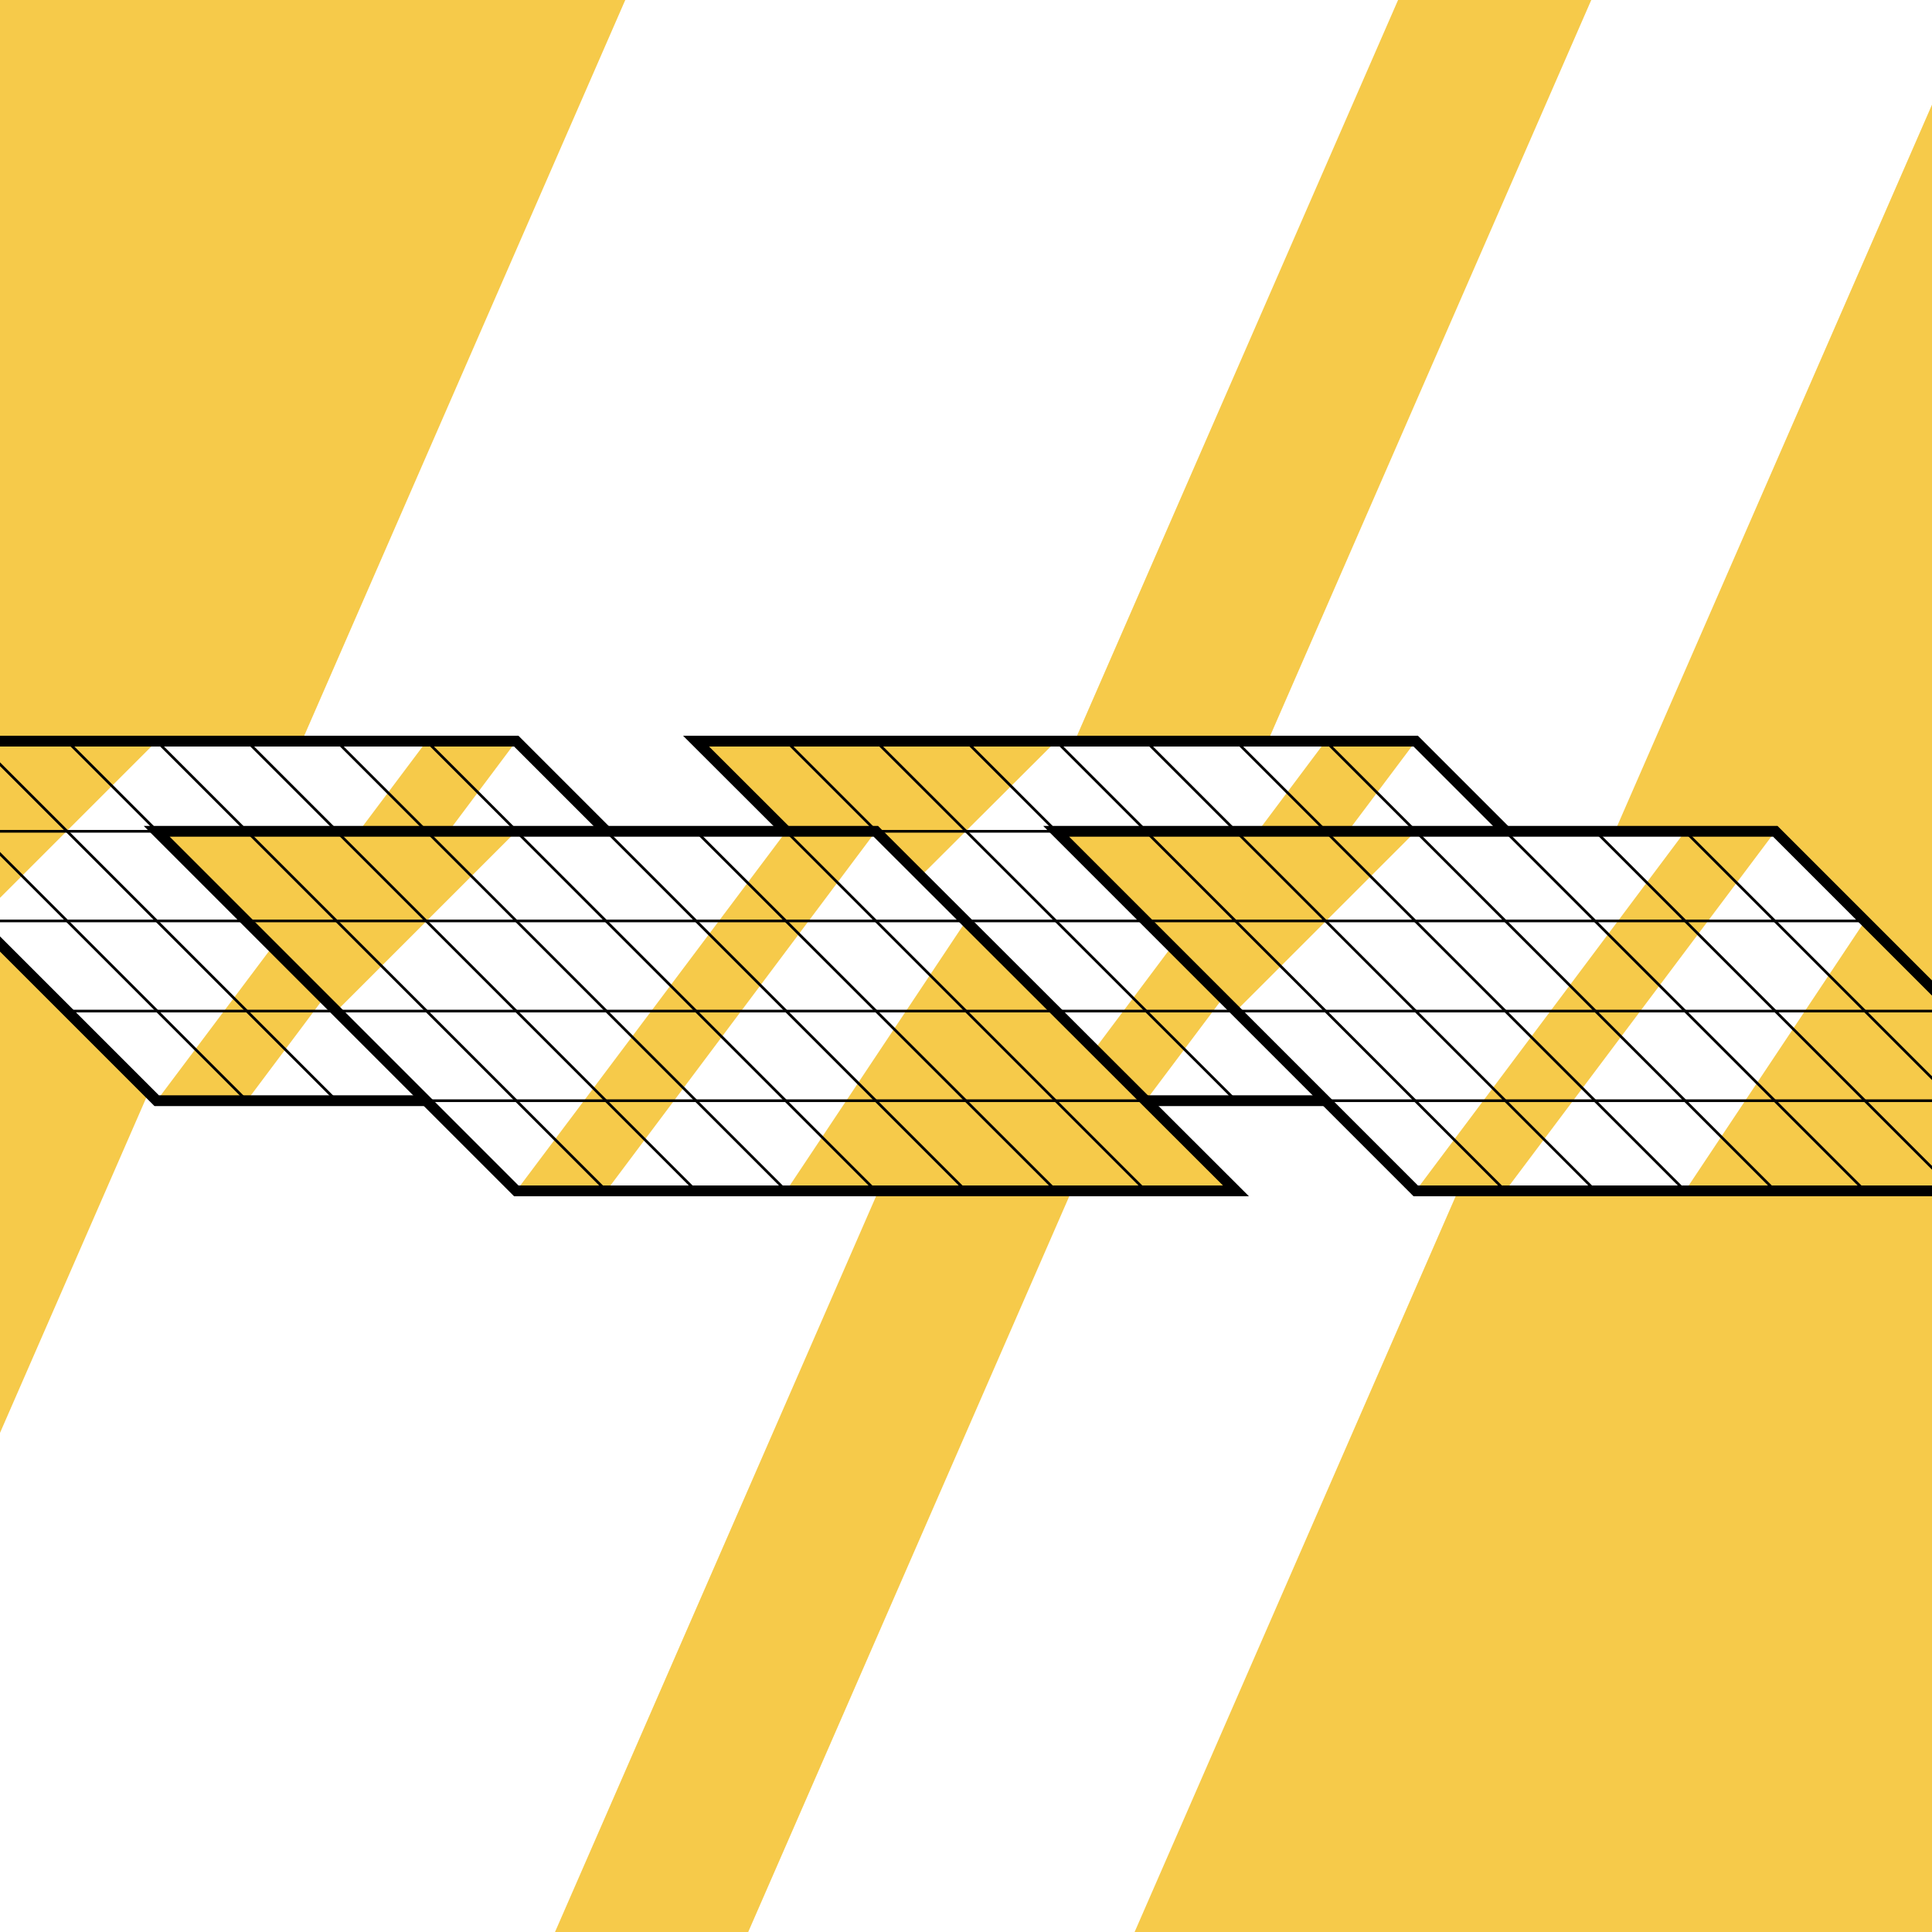
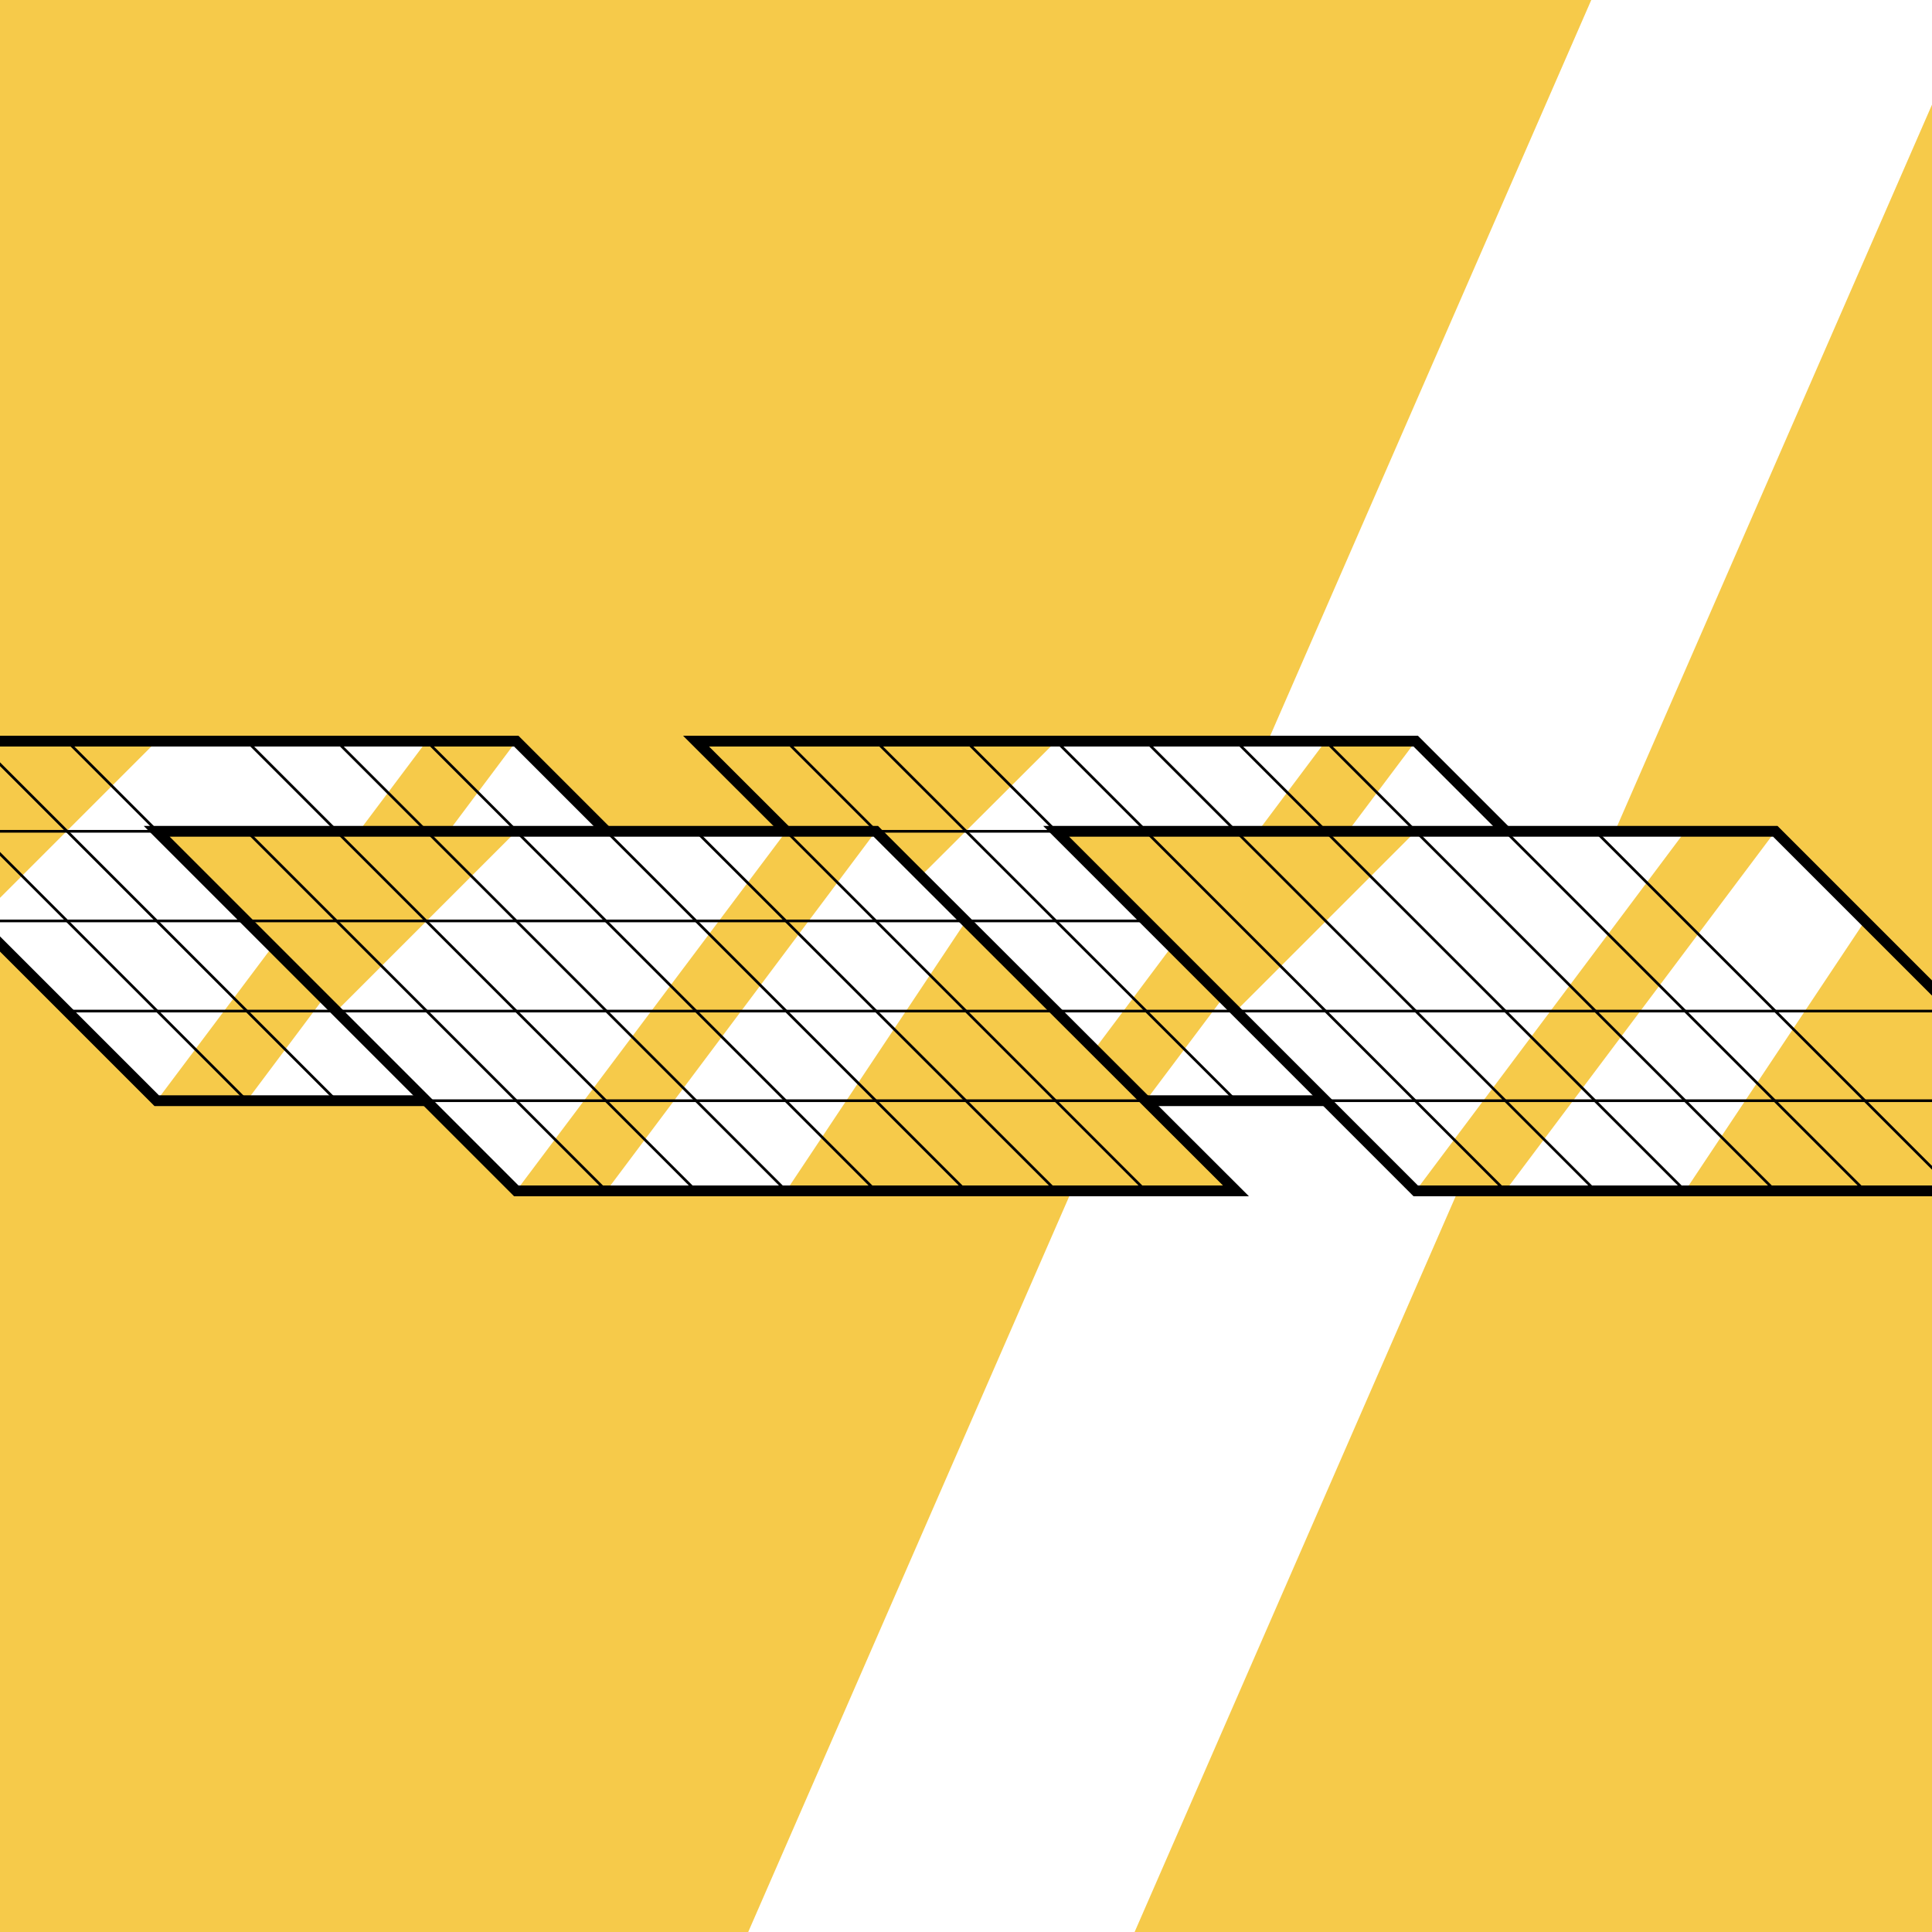
<svg xmlns="http://www.w3.org/2000/svg" xmlns:xlink="http://www.w3.org/1999/xlink" version="1.1" id="Calque_1" x="0px" y="0px" viewBox="0 0 360 360" style="enable-background:new 0 0 360 360;" xml:space="preserve">
  <style type="text/css"> .st0{fill:#F6CA4A;} .st1{clip-path:url(#SVGID_00000141455542081222999020000013846989504448737427_);} .st2{fill:#FFFFFF;} .st3{fill:none;stroke:#000000;stroke-width:2;stroke-miterlimit:10;} .st4{fill:none;stroke:#000000;stroke-width:0.5;stroke-miterlimit:10;} .st5{clip-path:url(#SVGID_00000056418463459317913780000008475778986199038373_);} .st6{fill:#FFFFFF;stroke:#010202;stroke-width:2;stroke-linejoin:bevel;stroke-miterlimit:10;} .st7{fill:#FFFFFF;stroke:#010202;stroke-width:2;stroke-miterlimit:10;} .st8{fill:#F6CA4A;stroke:#010202;stroke-width:2;stroke-miterlimit:10;} .st9{fill:none;stroke:#010202;stroke-miterlimit:10;} .st10{clip-path:url(#SVGID_00000125583673386420155770000013763382922131848351_);} .st11{fill:none;stroke:#010202;stroke-width:2;stroke-miterlimit:10;} .st12{clip-path:url(#SVGID_00000112620325534338106100000015012969327603529647_);} .st13{clip-path:url(#SVGID_00000067207742614297466360000017530061103703598209_);} .st14{clip-path:url(#SVGID_00000176757856506800636540000003057318994993379456_);} .st15{clip-path:url(#SVGID_00000017496707683276240030000007256028344175697549_);} .st16{clip-path:url(#SVGID_00000083793762572214121040000015236305967860940474_);} .st17{clip-path:url(#SVGID_00000064326046917529284400000013145500831459071123_);} .st18{clip-path:url(#SVGID_00000067218566245176663260000011216434161643604154_);} .st19{clip-path:url(#SVGID_00000004505140996000817120000012463294114964429958_);} .st20{fill:#F6CA4A;stroke:#010202;stroke-width:2;stroke-linejoin:bevel;stroke-miterlimit:10;} .st21{fill:#A9D08E;stroke:#010202;stroke-width:2;stroke-miterlimit:10;} </style>
  <g>
    <rect class="st0" width="360" height="360" />
    <g>
      <defs>
        <rect id="SVGID_1_" width="360" height="360" />
      </defs>
      <clipPath id="SVGID_00000076584482091870444910000010004333989641882004_">
        <use xlink:href="#SVGID_1_" style="overflow:visible;" />
      </clipPath>
      <g style="clip-path:url(#SVGID_00000076584482091870444910000010004333989641882004_);">
-         <polygon class="st2" points="72,432 -72,432 144,-63 288,-63 " />
        <polygon class="st2" points="180,432 108,432 324,-63 396,-63 " />
      </g>
      <g style="clip-path:url(#SVGID_00000076584482091870444910000010004333989641882004_);">
        <g>
          <g>
            <polygon class="st0" points="29.2,205.1 163.2,205.1 96.2,138.1 -37.8,138.1 " />
            <g>
              <polygon class="st2" points="46,205.1 79.5,205.1 113,154.9 96.2,138.1 " />
              <polygon class="st2" points="-4.3,171.6 29.2,205.1 79.5,138.1 29.2,138.1 " />
            </g>
            <polygon class="st3" points="29.2,205.1 163.2,205.1 96.2,138.1 -37.8,138.1 " />
            <g>
-               <line class="st4" x1="29.2" y1="138.1" x2="96.2" y2="205.1" />
              <line class="st4" x1="79.5" y1="138.1" x2="146.5" y2="205.1" />
              <line class="st4" x1="62.7" y1="138.1" x2="129.7" y2="205.1" />
              <line class="st4" x1="46" y1="138.1" x2="113" y2="205.1" />
              <line class="st4" x1="-21" y1="154.9" x2="113" y2="154.9" />
              <line class="st4" x1="-4.3" y1="171.6" x2="129.7" y2="171.6" />
              <line class="st4" x1="12.5" y1="188.4" x2="146.5" y2="188.4" />
              <line class="st4" x1="12.5" y1="138.1" x2="79.5" y2="205.1" />
              <line class="st4" x1="-4.3" y1="138.1" x2="62.7" y2="205.1" />
              <line class="st4" x1="-21" y1="138.1" x2="46" y2="205.1" />
            </g>
          </g>
          <g>
            <polygon class="st0" points="196.8,205.1 330.8,205.1 263.8,138.1 129.7,138.1 " />
            <g>
              <polygon class="st2" points="213.5,205.1 247,205.1 280.5,154.9 263.8,138.1 " />
              <polygon class="st2" points="163.2,171.6 196.8,205.1 247,138.1 196.8,138.1 " />
            </g>
            <polygon class="st3" points="196.8,205.1 330.8,205.1 263.8,138.1 129.7,138.1 " />
            <g>
              <line class="st4" x1="196.8" y1="138.1" x2="263.8" y2="205.1" />
              <line class="st4" x1="247" y1="138.1" x2="314" y2="205.1" />
              <line class="st4" x1="230.3" y1="138.1" x2="297.3" y2="205.1" />
              <line class="st4" x1="213.5" y1="138.1" x2="280.5" y2="205.1" />
              <line class="st4" x1="146.5" y1="154.9" x2="280.5" y2="154.9" />
              <line class="st4" x1="163.2" y1="171.6" x2="297.3" y2="171.6" />
              <line class="st4" x1="180" y1="188.4" x2="314" y2="188.4" />
              <line class="st4" x1="180" y1="138.1" x2="247" y2="205.1" />
              <line class="st4" x1="163.2" y1="138.1" x2="230.3" y2="205.1" />
              <line class="st4" x1="146.5" y1="138.1" x2="213.5" y2="205.1" />
            </g>
          </g>
        </g>
        <g>
          <g>
            <polygon class="st0" points="96.2,221.9 230.3,221.9 163.2,154.9 29.2,154.9 " />
            <g>
              <polygon class="st2" points="113,221.9 146.5,221.9 180,171.6 163.2,154.9 " />
              <polygon class="st2" points="62.7,188.4 96.2,221.9 146.5,154.9 96.2,154.9 " />
            </g>
            <polygon class="st3" points="96.2,221.9 230.3,221.9 163.2,154.9 29.2,154.9 " />
            <g>
              <line class="st4" x1="96.2" y1="154.9" x2="163.2" y2="221.9" />
              <line class="st4" x1="146.5" y1="154.9" x2="213.5" y2="221.9" />
              <line class="st4" x1="129.7" y1="154.9" x2="196.8" y2="221.9" />
              <line class="st4" x1="113" y1="154.9" x2="180" y2="221.9" />
              <line class="st4" x1="46" y1="171.6" x2="180" y2="171.6" />
              <line class="st4" x1="62.7" y1="188.4" x2="196.8" y2="188.4" />
              <line class="st4" x1="79.5" y1="205.1" x2="213.5" y2="205.1" />
              <line class="st4" x1="79.5" y1="154.9" x2="146.5" y2="221.9" />
              <line class="st4" x1="62.7" y1="154.9" x2="129.7" y2="221.9" />
              <line class="st4" x1="46" y1="154.9" x2="113" y2="221.9" />
            </g>
          </g>
          <g>
            <polygon class="st0" points="263.8,221.9 397.8,221.9 330.8,154.9 196.8,154.9 " />
            <g>
              <polygon class="st2" points="280.5,221.9 314,221.9 347.5,171.6 330.8,154.9 " />
              <polygon class="st2" points="230.3,188.4 263.8,221.9 314,154.9 263.8,154.9 " />
            </g>
            <polygon class="st3" points="263.8,221.9 397.8,221.9 330.8,154.9 196.8,154.9 " />
            <g>
              <line class="st4" x1="263.8" y1="154.9" x2="330.8" y2="221.9" />
-               <line class="st4" x1="314" y1="154.9" x2="381" y2="221.9" />
              <line class="st4" x1="297.3" y1="154.9" x2="364.3" y2="221.9" />
              <line class="st4" x1="280.5" y1="154.9" x2="347.5" y2="221.9" />
-               <line class="st4" x1="213.5" y1="171.6" x2="347.5" y2="171.6" />
              <line class="st4" x1="230.3" y1="188.4" x2="364.3" y2="188.4" />
              <line class="st4" x1="247" y1="205.1" x2="381" y2="205.1" />
              <line class="st4" x1="247" y1="154.9" x2="314" y2="221.9" />
              <line class="st4" x1="230.3" y1="154.9" x2="297.3" y2="221.9" />
              <line class="st4" x1="213.5" y1="154.9" x2="280.5" y2="221.9" />
            </g>
          </g>
        </g>
      </g>
    </g>
  </g>
  <g>
    <g>
      <defs>
-         <rect id="SVGID_00000103946008389890609010000016351370947177922484_" x="405.2" width="360" height="360" />
-       </defs>
+         </defs>
      <clipPath id="SVGID_00000031209827516292069760000004942154271945413537_">
        <use xlink:href="#SVGID_00000103946008389890609010000016351370947177922484_" style="overflow:visible;" />
      </clipPath>
      <g style="clip-path:url(#SVGID_00000031209827516292069760000004942154271945413537_);">
        <polygon class="st2" points="477.2,432 333.2,432 549.2,-63 693.2,-63 " />
      </g>
    </g>
  </g>
</svg>